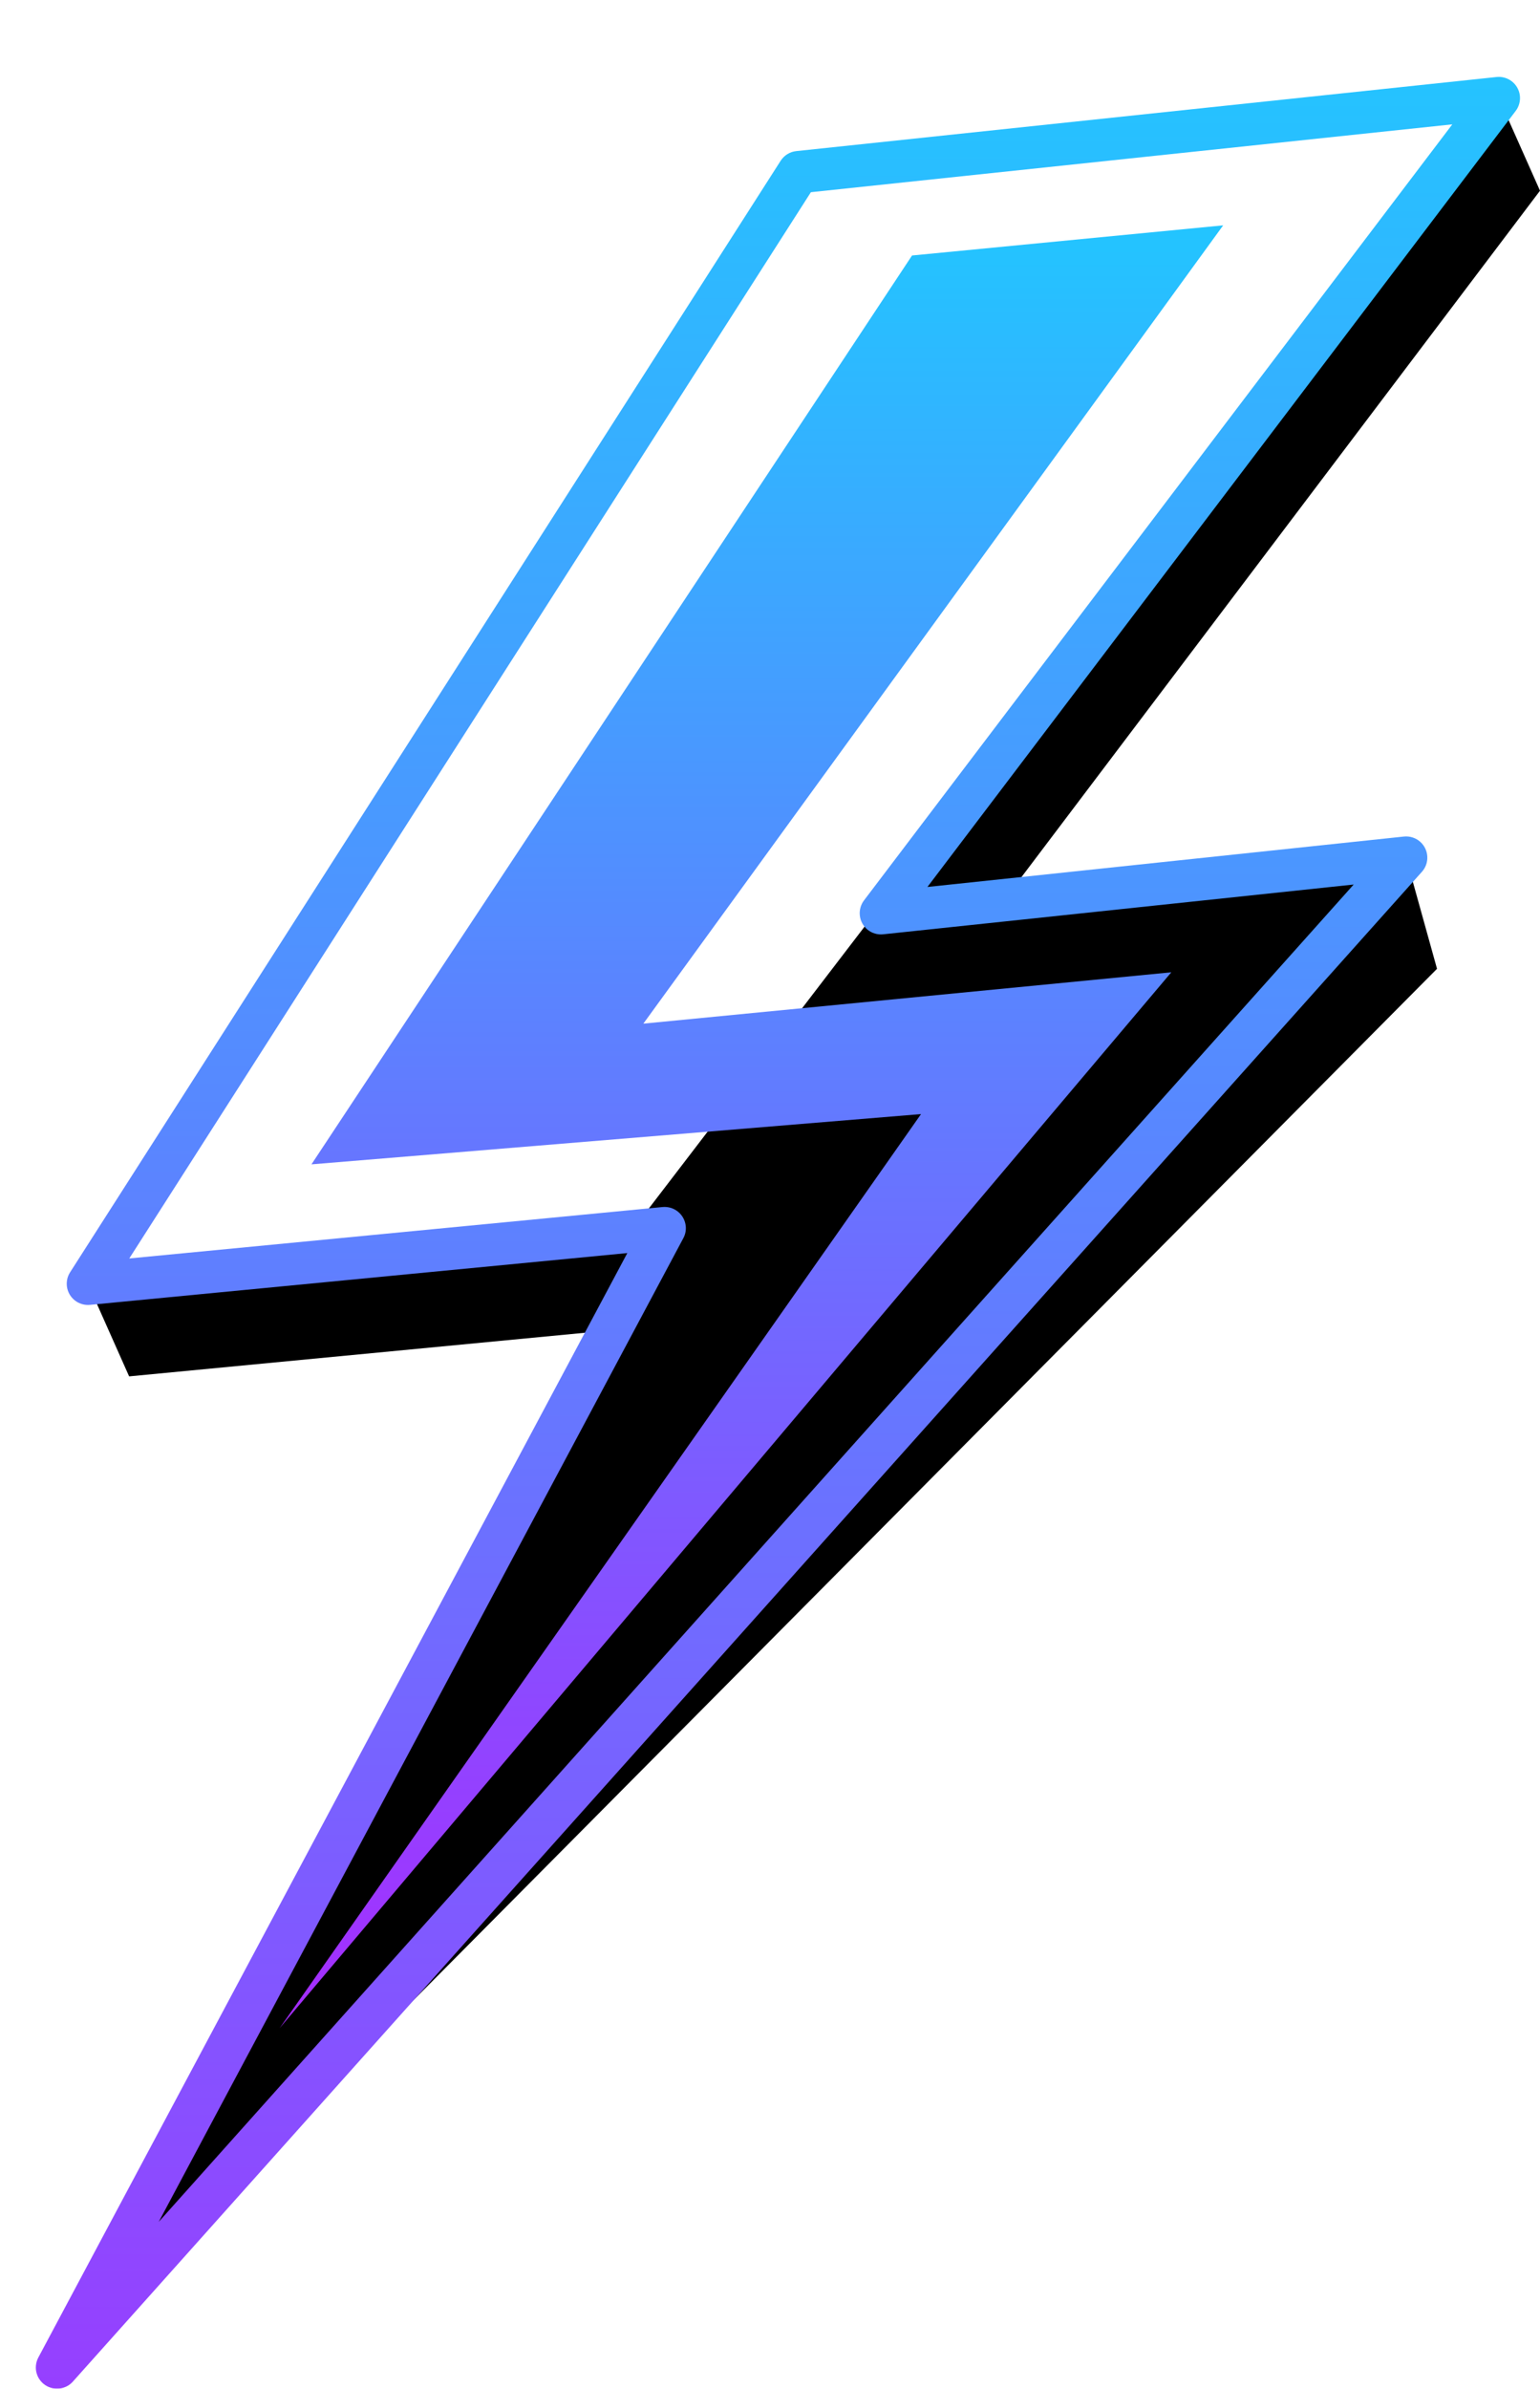
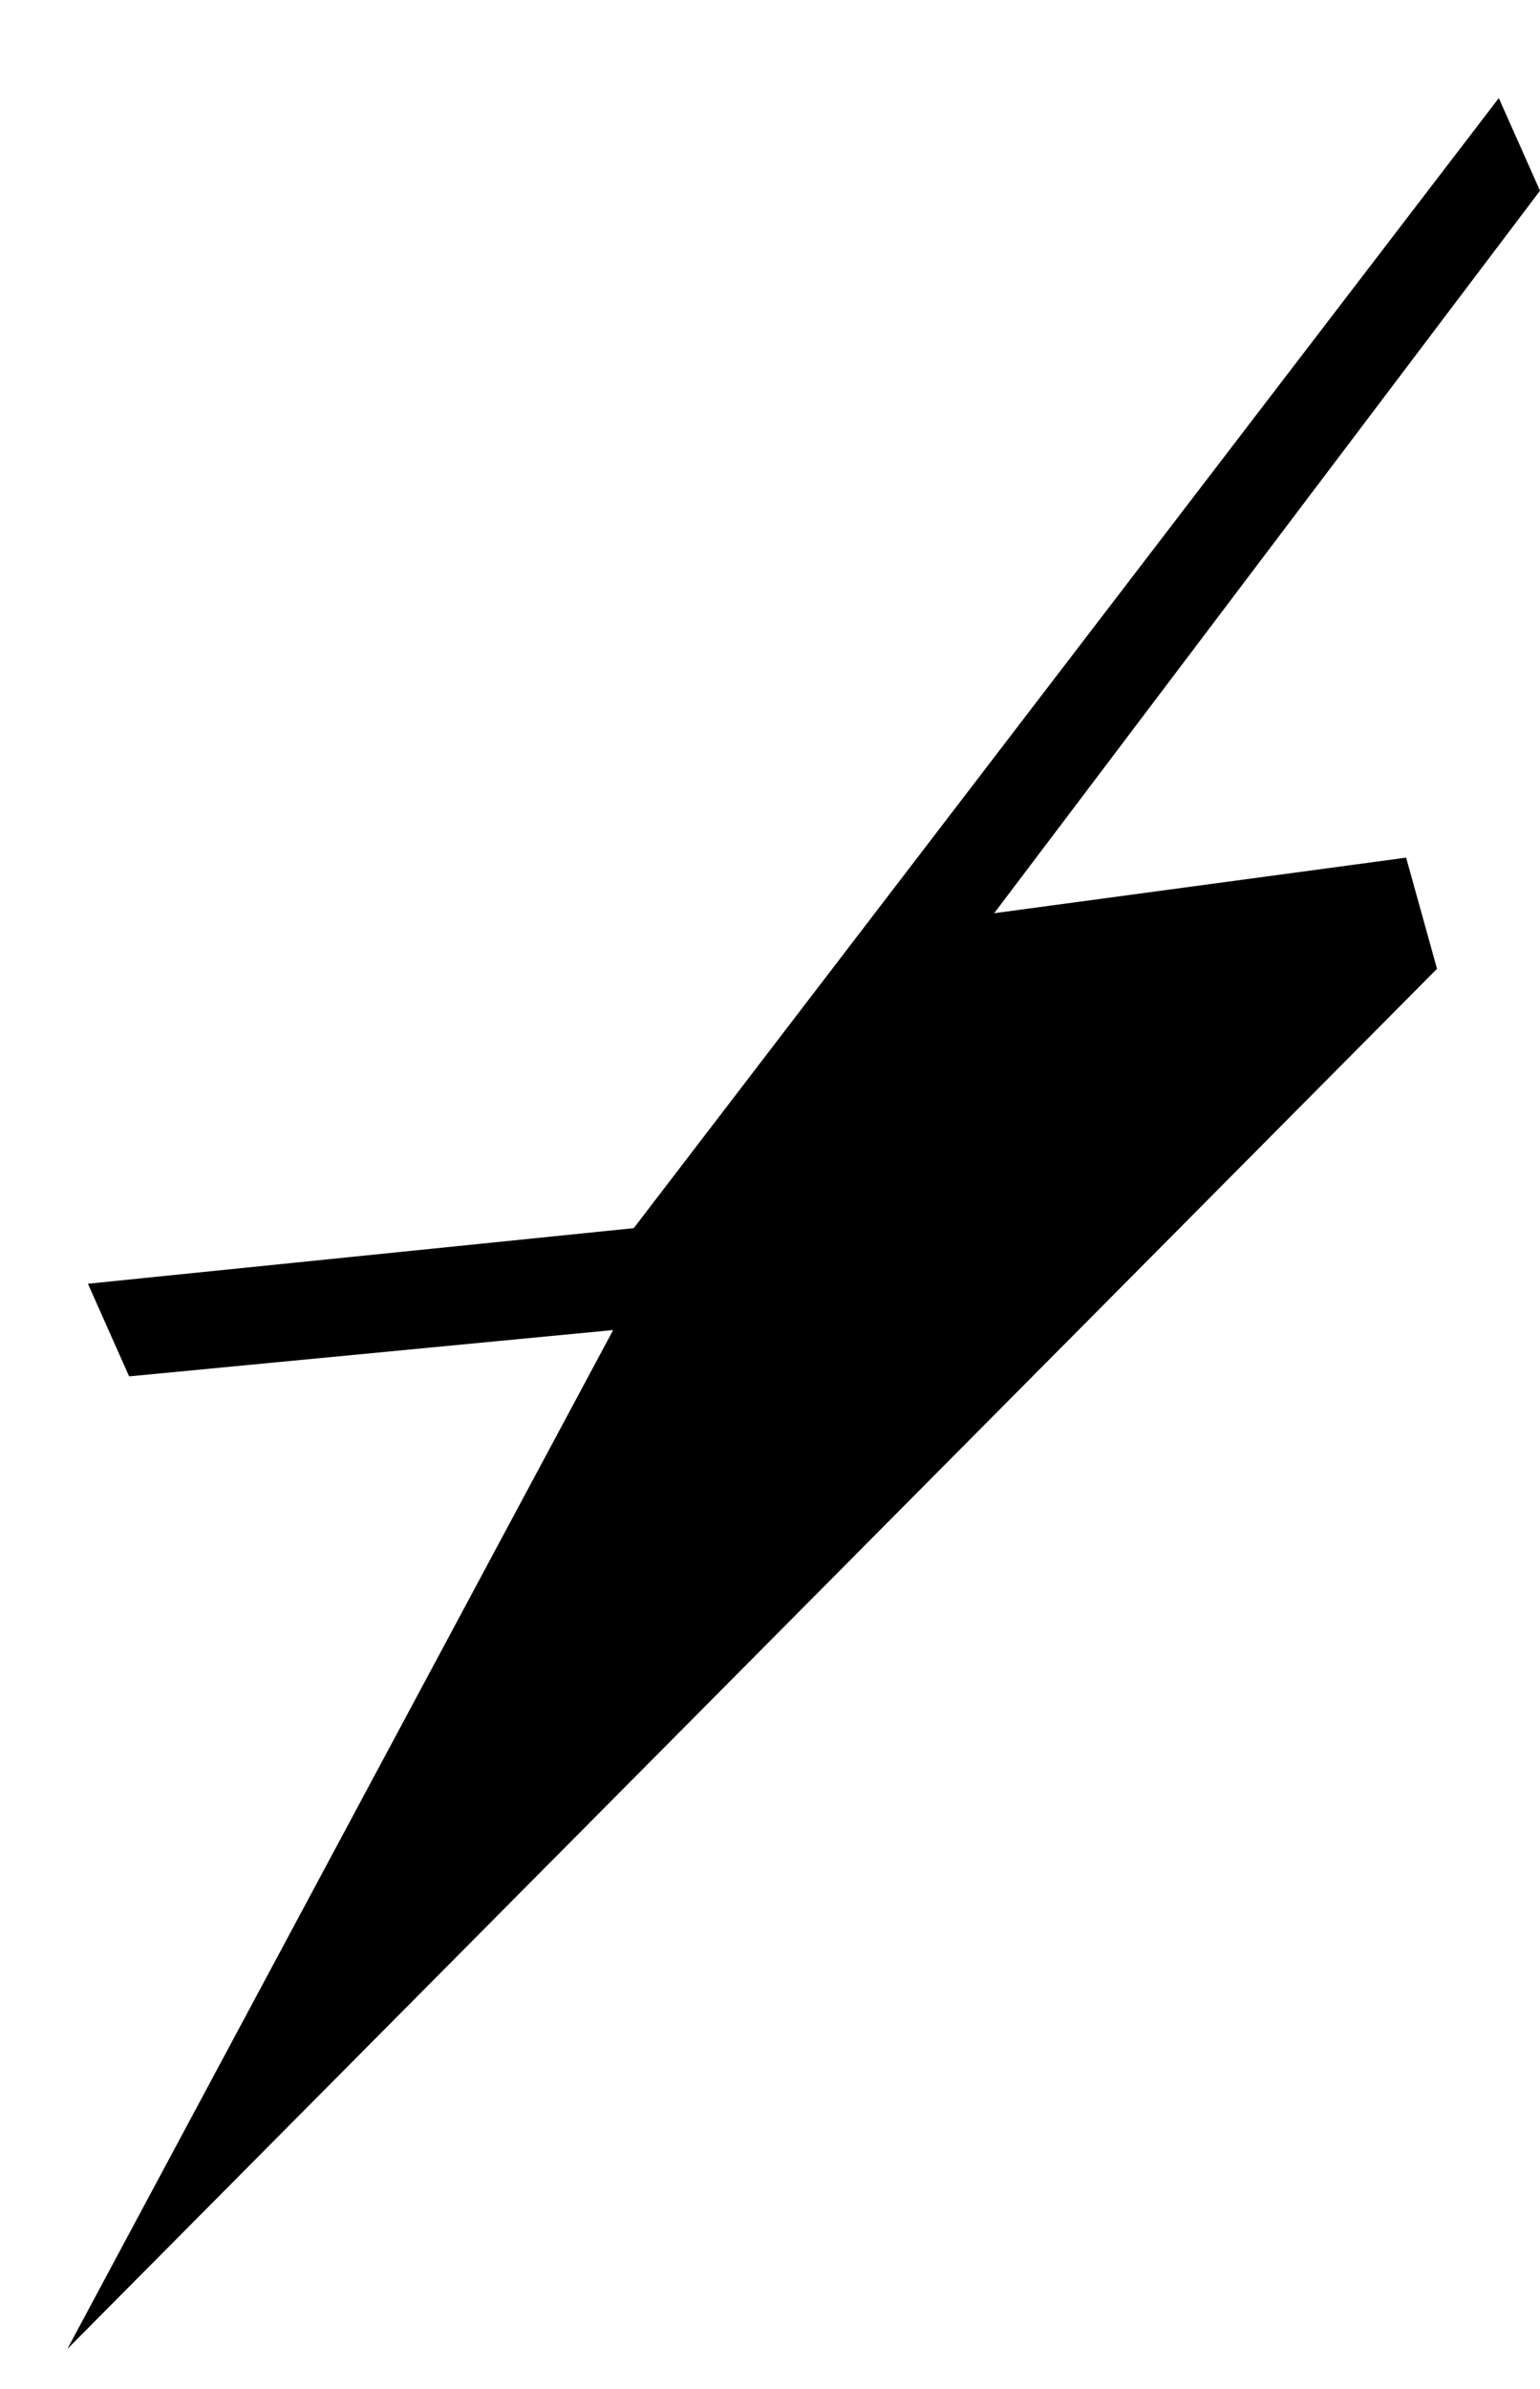
<svg xmlns="http://www.w3.org/2000/svg" fill="none" version="1.1" width="72.633" height="112.625" viewBox="0 0 72.633 112.625">
  <defs>
    <filter id="master_svg0_3121_013639" filterUnits="objectBoundingBox" color-interpolation-filters="sRGB" x="0" y="0" width="71.147" height="109.752">
      <feFlood flood-opacity="0" result="BackgroundImageFix" />
      <feColorMatrix in="SourceAlpha" type="matrix" values="0 0 0 0 0 0 0 0 0 0 0 0 0 0 0 0 0 0 127 0" />
      <feOffset dy="3.625" dx="1.69" />
      <feGaussianBlur stdDeviation="0" />
      <feColorMatrix type="matrix" values="0 0 0 0 0 0 0 0 0 0 0 0 0 0 0 0 0 0 0.502 0" />
      <feBlend mode="normal" in2="BackgroundImageFix" result="effect1_dropShadow" />
      <feBlend mode="normal" in="SourceGraphic" in2="effect1_dropShadow" result="shape" />
    </filter>
    <filter id="master_svg1_3121_013633" filterUnits="objectBoundingBox" color-interpolation-filters="sRGB" x="0" y="0" width="69.69" height="110.625">
      <feFlood flood-opacity="0" result="BackgroundImageFix" />
      <feColorMatrix in="SourceAlpha" type="matrix" values="0 0 0 0 0 0 0 0 0 0 0 0 0 0 0 0 0 0 127 0" />
      <feOffset dy="3.625" dx="1.69" />
      <feGaussianBlur stdDeviation="0" />
      <feColorMatrix type="matrix" values="0 0 0 0 0 0 0 0 0 0 0 0 0 0 0 0 0 0 0.502 0" />
      <feBlend mode="normal" in2="BackgroundImageFix" result="effect1_dropShadow" />
      <feBlend mode="normal" in="SourceGraphic" in2="effect1_dropShadow" result="shape" />
      <feColorMatrix in="SourceAlpha" type="matrix" result="hardAlpha" values="0 0 0 0 0 0 0 0 0 0 0 0 0 0 0 0 0 0 127 0" />
      <feOffset dy="0" dx="0" />
      <feGaussianBlur stdDeviation="2.5" />
      <feComposite in2="hardAlpha" operator="arithmetic" k2="-1" k3="1" />
      <feColorMatrix type="matrix" values="0 0 0 0 0 0 0 0 0 0 0 0 0 0 0 0 0 0 0.2 0" />
      <feBlend mode="normal" in2="shape" result="effect2_innerShadow" />
    </filter>
    <linearGradient x1="0.5" y1="0" x2="0.5" y2="1" id="master_svg2_3121_015046">
      <stop offset="0%" stop-color="#23C5FF" stop-opacity="1" />
      <stop offset="100%" stop-color="#983DFF" stop-opacity="1" />
    </linearGradient>
    <filter id="master_svg3_3121_013628" filterUnits="objectBoundingBox" color-interpolation-filters="sRGB" x="0" y="0" width="46.19" height="88.625">
      <feFlood flood-opacity="0" result="BackgroundImageFix" />
      <feColorMatrix in="SourceAlpha" type="matrix" values="0 0 0 0 0 0 0 0 0 0 0 0 0 0 0 0 0 0 127 0" />
      <feOffset dy="3.625" dx="1.69" />
      <feGaussianBlur stdDeviation="0" />
      <feColorMatrix type="matrix" values="0 0 0 0 0 0 0 0 0 0 0 0 0 0 0 0 0 0 0.502 0" />
      <feBlend mode="normal" in2="BackgroundImageFix" result="effect1_dropShadow" />
      <feBlend mode="normal" in="SourceGraphic" in2="effect1_dropShadow" result="shape" />
    </filter>
    <linearGradient x1="0.5" y1="-0.25" x2="0.5" y2="1.25" id="master_svg4_3121_013630">
      <stop offset="0%" stop-color="#00EDFF" stop-opacity="1" />
      <stop offset="100%" stop-color="#C804FF" stop-opacity="1" />
    </linearGradient>
  </defs>
  <g>
    <g filter="url(#master_svg0_3121_013639)">
      <path d="M4.4,61.27C4.4,61.27,2.457,56.902,2.457,56.902C2.457,56.902,28.2,54.282,28.2,54.282C28.2,54.282,69,1,69,1C69,1,70.943,5.367,70.943,5.367C70.943,5.367,45.2,39.432,45.2,39.432C45.2,39.432,64.629,36.812,64.629,36.812C64.629,36.812,66.086,42.053,66.086,42.053C66.086,42.053,1.486,107.127,1.486,107.127C1.486,107.127,27.229,59.086,27.229,59.086C27.229,59.086,4.4,61.27,4.4,61.27C4.4,61.27,4.4,61.27,4.4,61.27Z" fill="#000000" fill-opacity="1" />
    </g>
    <g filter="url(#master_svg1_3121_013633)">
-       <path d="" fill="#FFC000" fill-opacity="0" />
-       <path d="M69.604,0.203Q69.452,0.088,69.268,0.037Q69.085,-0.015,68.895,0.006L35.866,3.499Q35.755,3.511,35.648,3.547Q35.541,3.584,35.446,3.643Q35.35,3.702,35.27,3.781Q35.19,3.86,35.129,3.955L1.615,56.364Q1.562,56.447,1.526,56.538Q1.49,56.63,1.473,56.727Q1.456,56.824,1.458,56.922Q1.459,57.021,1.481,57.117Q1.502,57.213,1.541,57.303Q1.581,57.394,1.637,57.474Q1.694,57.555,1.765,57.623Q1.836,57.692,1.919,57.745Q2.06,57.835,2.223,57.874Q2.386,57.914,2.553,57.898L27.897,55.456L0.118,107.529Q0.024,107.705,0.005,107.903Q-0.015,108.101,0.043,108.291Q0.101,108.481,0.228,108.635Q0.354,108.789,0.529,108.882Q0.603,108.922,0.682,108.948Q0.761,108.975,0.843,108.988Q0.926,109.001,1.009,109Q1.093,108.999,1.175,108.985Q1.257,108.97,1.335,108.942Q1.414,108.914,1.487,108.873Q1.56,108.833,1.625,108.781Q1.69,108.729,1.746,108.666L65.374,37.479Q65.507,37.33,65.573,37.143Q65.638,36.955,65.627,36.756Q65.616,36.558,65.53,36.379Q65.443,36.199,65.295,36.067Q65.217,35.997,65.126,35.945Q65.035,35.893,64.936,35.861Q64.836,35.828,64.732,35.818Q64.628,35.807,64.523,35.818L42.051,38.195L69.797,1.604Q69.917,1.446,69.967,1.253Q70.018,1.061,69.991,0.864Q69.964,0.667,69.863,0.495Q69.763,0.323,69.604,0.203ZM66.807,2.238L36.555,5.437L4.407,55.71L29.561,53.286Q29.659,53.277,29.757,53.287Q29.855,53.297,29.95,53.325Q30.044,53.354,30.13,53.401Q30.217,53.447,30.293,53.51Q30.369,53.573,30.431,53.649Q30.494,53.725,30.54,53.812Q30.586,53.899,30.615,53.994Q30.643,54.088,30.653,54.186Q30.681,54.486,30.54,54.752L5.797,101.133L62.155,38.08L39.962,40.427Q39.864,40.437,39.766,40.428Q39.668,40.419,39.574,40.391Q39.479,40.364,39.392,40.318Q39.305,40.272,39.228,40.21Q39.152,40.148,39.089,40.072Q39.026,39.997,38.979,39.91Q38.932,39.824,38.902,39.73Q38.873,39.636,38.863,39.538Q38.843,39.348,38.894,39.164Q38.945,38.98,39.06,38.828L66.807,2.238Z" fill-rule="evenodd" fill="url(#master_svg2_3121_015046)" fill-opacity="1" />
-     </g>
+       </g>
    <g filter="url(#master_svg3_3121_013628)">
-       <path d="M41.326,8.421C41.326,8.421,56,7,56,7C56,7,28.653,44.639,28.653,44.639C28.653,44.639,53.554,42.218,53.554,42.218C53.554,42.218,11.5,92,11.5,92C11.5,92,41.75,48.903,41.75,48.903C41.75,48.903,13,51.273,13,51.273C13,51.273,41.326,8.421,41.326,8.421C41.326,8.421,41.326,8.421,41.326,8.421Z" fill="url(#master_svg4_3121_013630)" fill-opacity="1" />
-     </g>
+       </g>
  </g>
</svg>